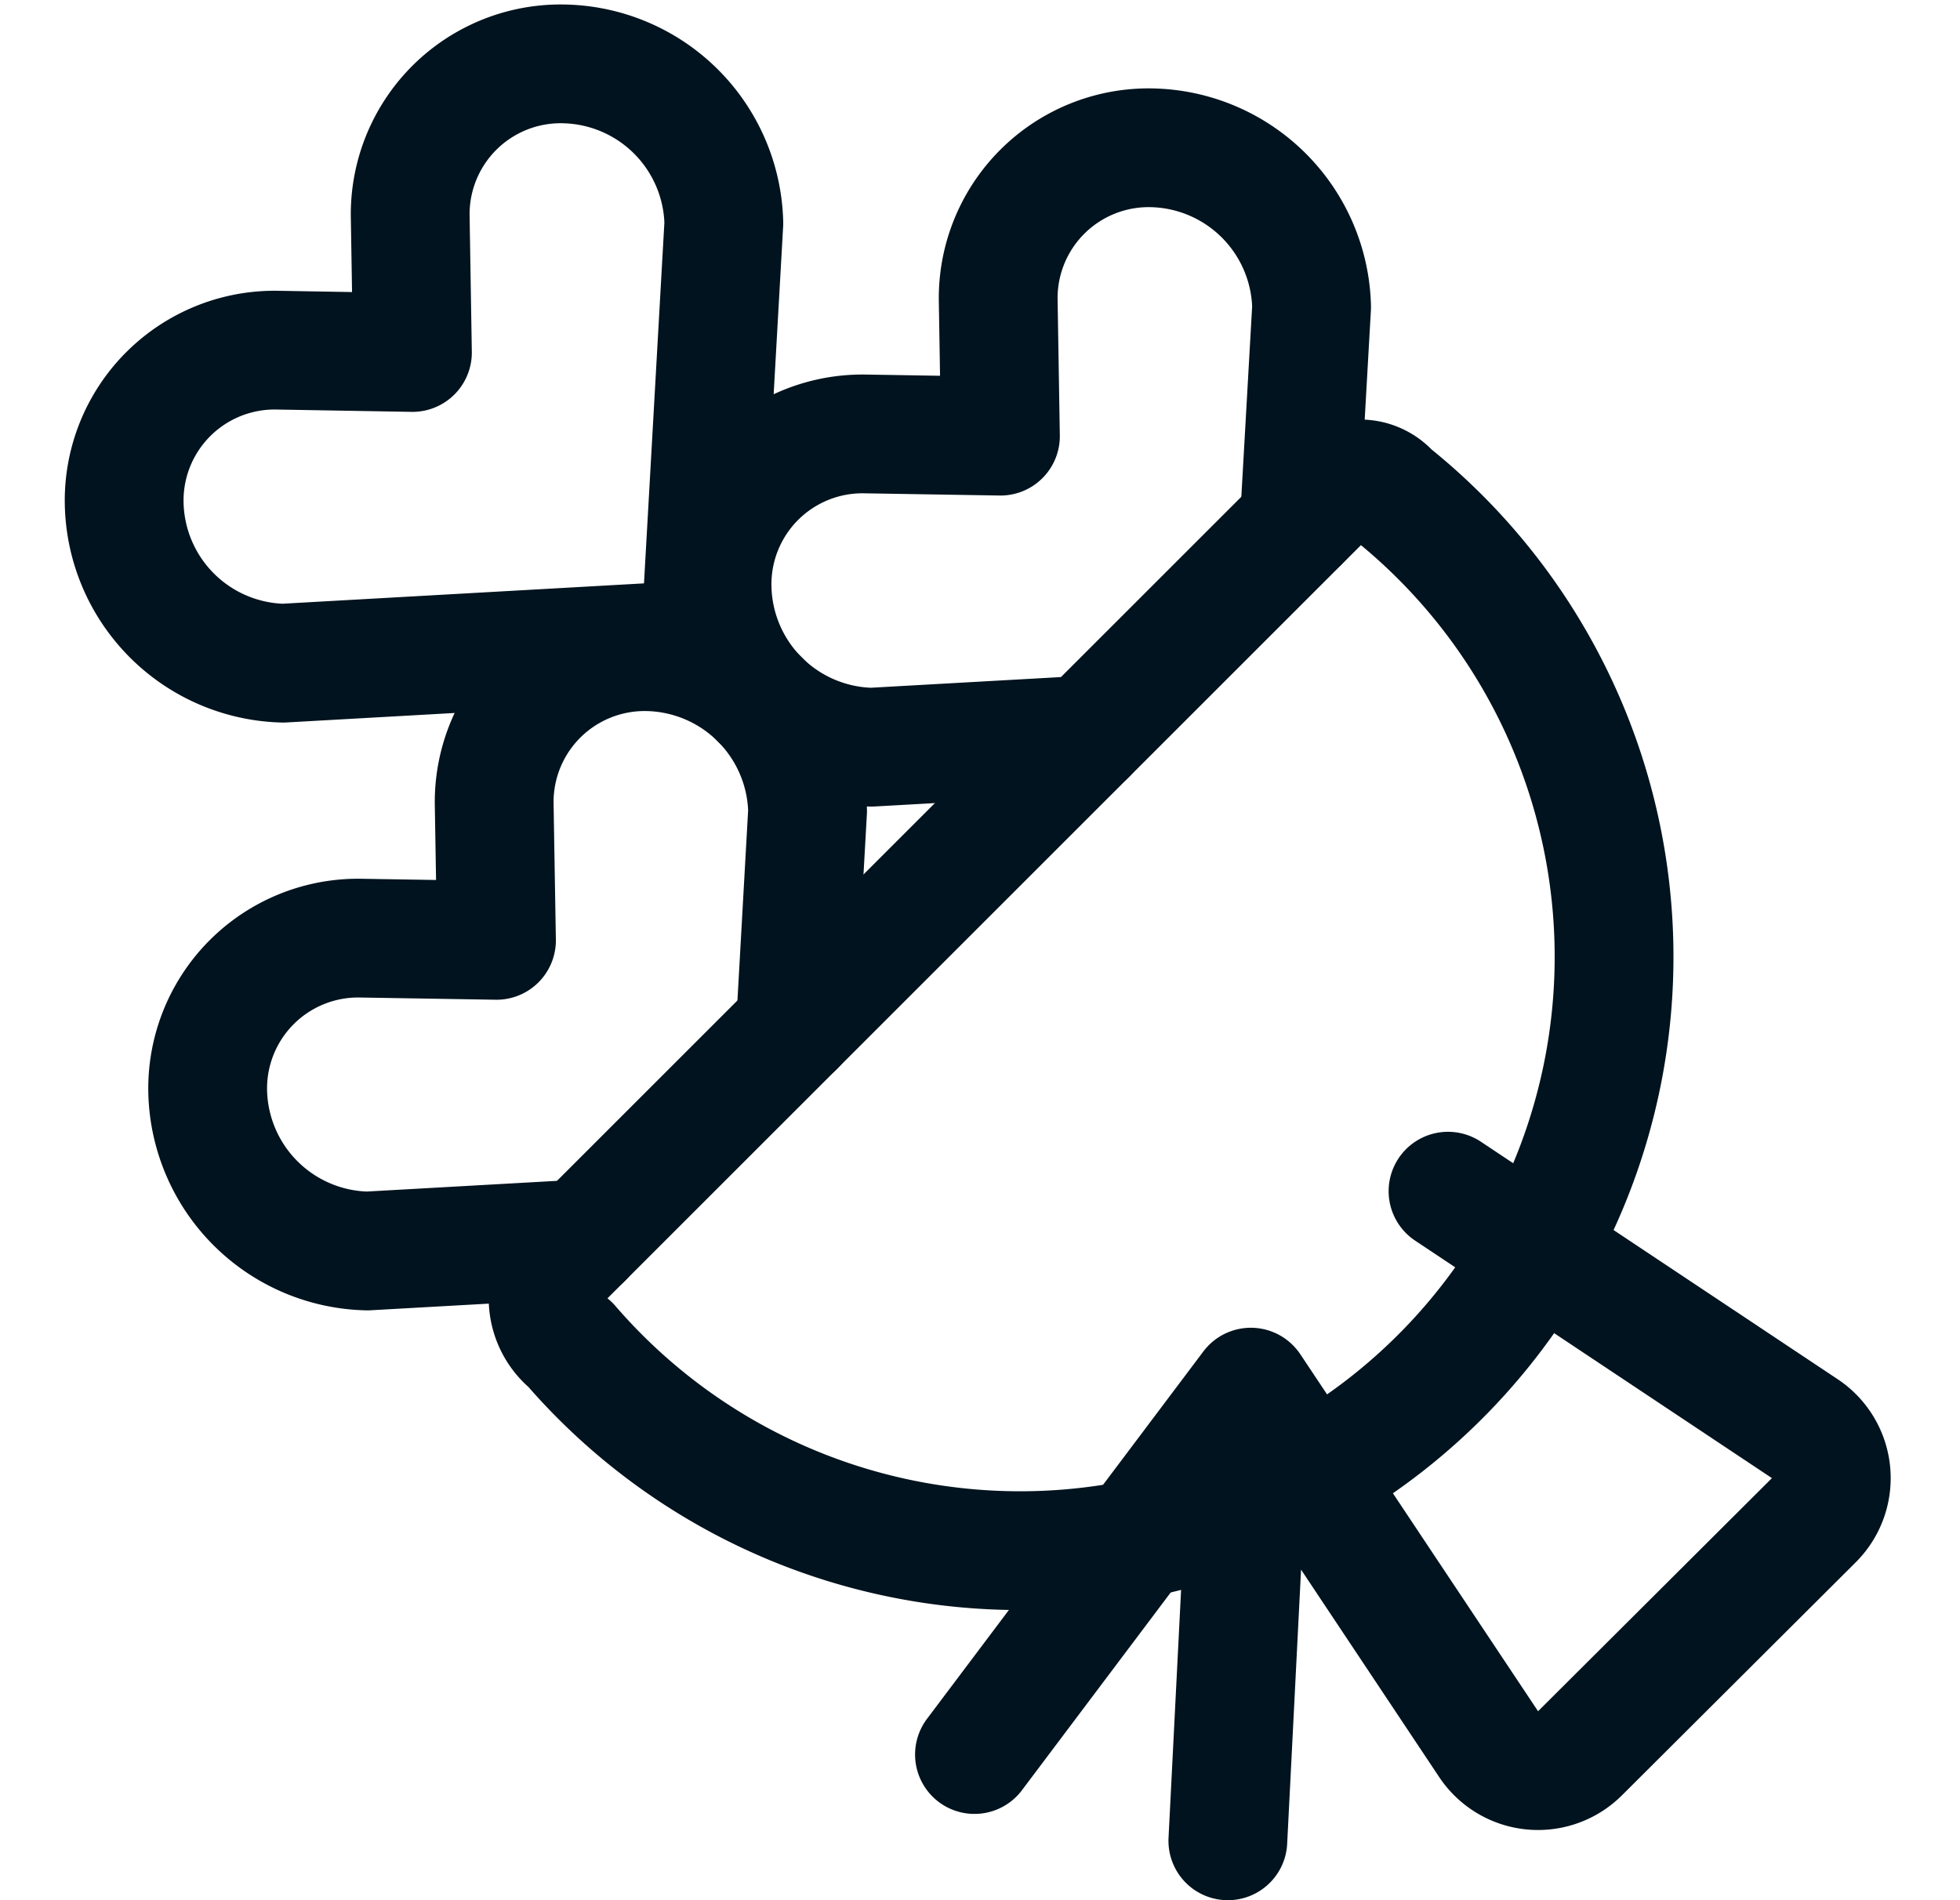
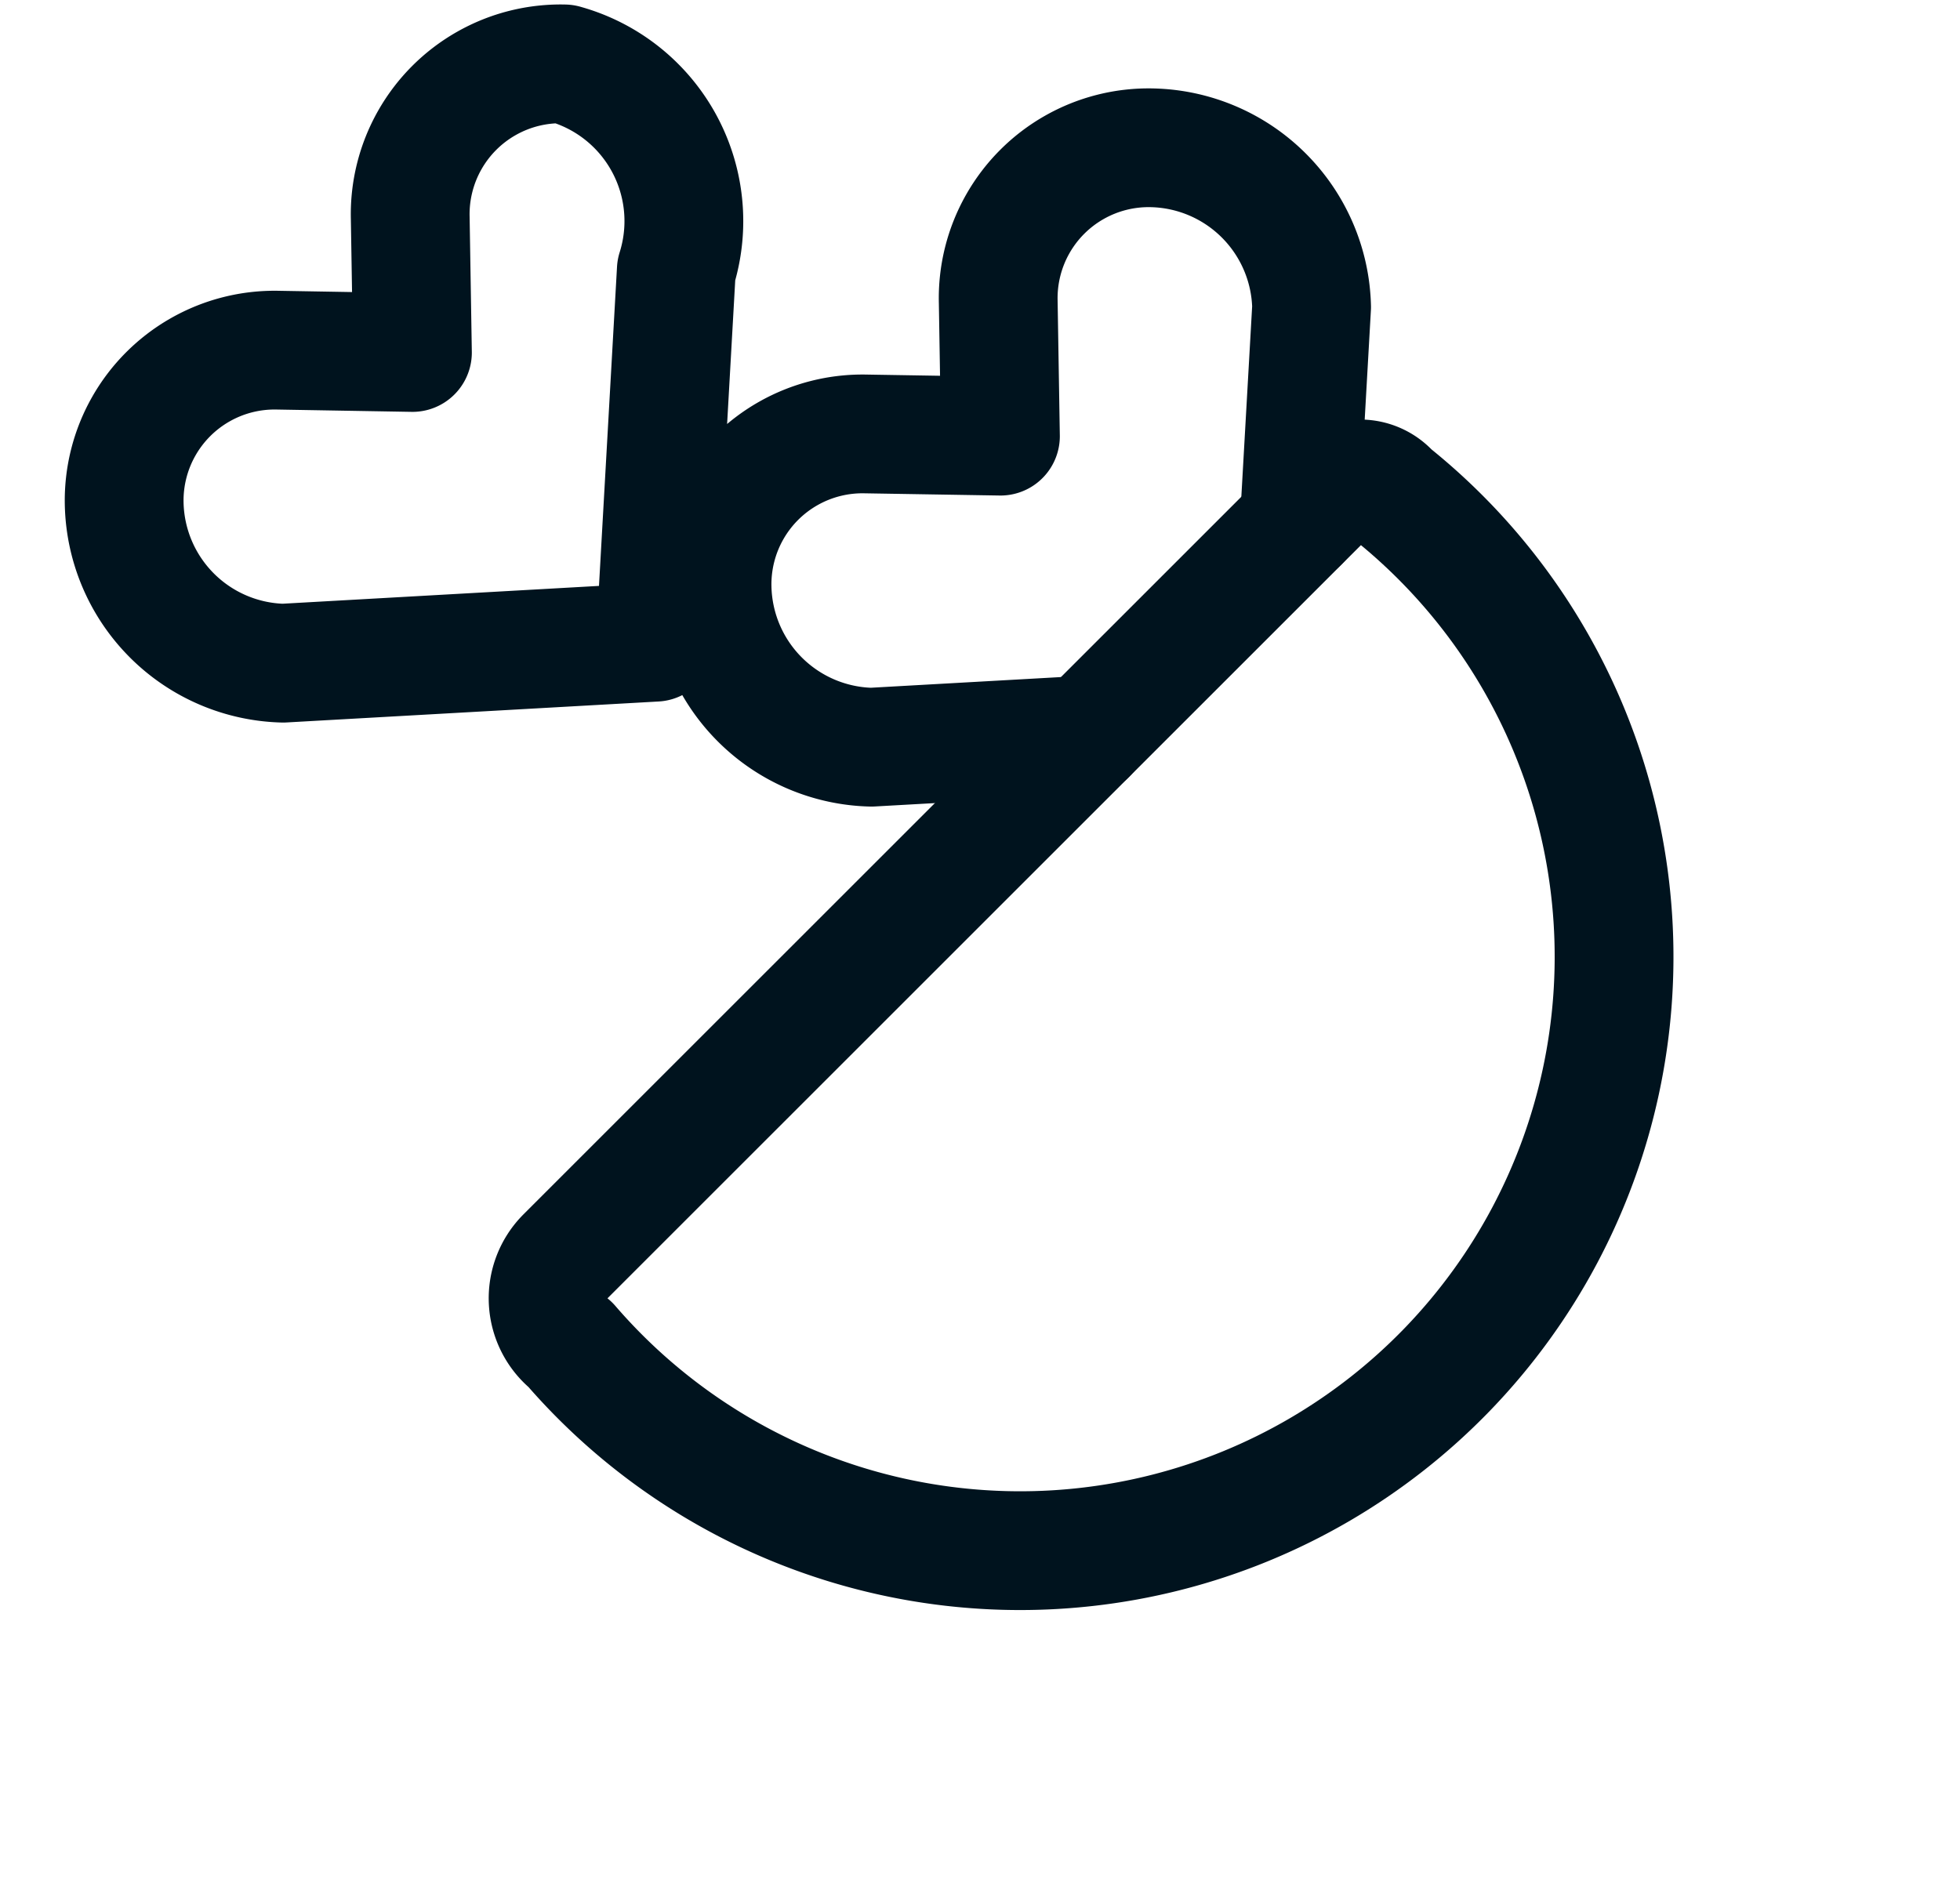
<svg xmlns="http://www.w3.org/2000/svg" width="33" height="32" viewBox="0 0 33 32">
  <g fill="none" fill-rule="evenodd">
-     <path d="M.5 0h32v32H.5z" />
    <g stroke="#00131E" stroke-linecap="round" stroke-linejoin="round" stroke-width="2">
      <path d="M22.413 8.267a.688.688 0 0 1 1.007.036A10 10 0 1 1 9.604 22.646a1.001 1.001 0 0 1-.083-1.489l12.892-12.89z" />
-       <path d="M21.064 23.365l4 6.008a1 1 0 0 0 1.539.152L30.54 25.6a1.001 1.001 0 0 0-.152-1.54l-6.008-4M21.06 23.36l-4.653 6.187M21.06 23.36L20.673 31M13.393 17.287l.204-3.63a2.748 2.748 0 0 0-2.682-2.682 2.533 2.533 0 0 0-2.594 2.594l.038 2.267-2.267-.037a2.533 2.533 0 0 0-2.595 2.593 2.748 2.748 0 0 0 2.69 2.675l3.628-.204" />
-       <path d="M21.877 8.8l.206-3.63A2.748 2.748 0 0 0 19.4 2.489a2.533 2.533 0 0 0-2.593 2.596l.037 2.26-2.26-.037A2.533 2.533 0 0 0 11.989 9.9a2.747 2.747 0 0 0 2.683 2.683l3.628-.204M9.501 1.076a2.533 2.533 0 0 0-2.594 2.593l.037 2.267-2.267-.039a2.533 2.533 0 0 0-2.586 2.59 2.745 2.745 0 0 0 2.676 2.681l6.266-.353a.77.77 0 0 0 .8-.79l.354-6.266A2.747 2.747 0 0 0 9.5 1.076z" />
+       <path d="M21.877 8.8l.206-3.63A2.748 2.748 0 0 0 19.4 2.489a2.533 2.533 0 0 0-2.593 2.596l.037 2.26-2.26-.037A2.533 2.533 0 0 0 11.989 9.9a2.747 2.747 0 0 0 2.683 2.683l3.628-.204M9.501 1.076a2.533 2.533 0 0 0-2.594 2.593l.037 2.267-2.267-.039a2.533 2.533 0 0 0-2.586 2.59 2.745 2.745 0 0 0 2.676 2.681l6.266-.353l.354-6.266A2.747 2.747 0 0 0 9.5 1.076z" />
    </g>
  </g>
</svg>